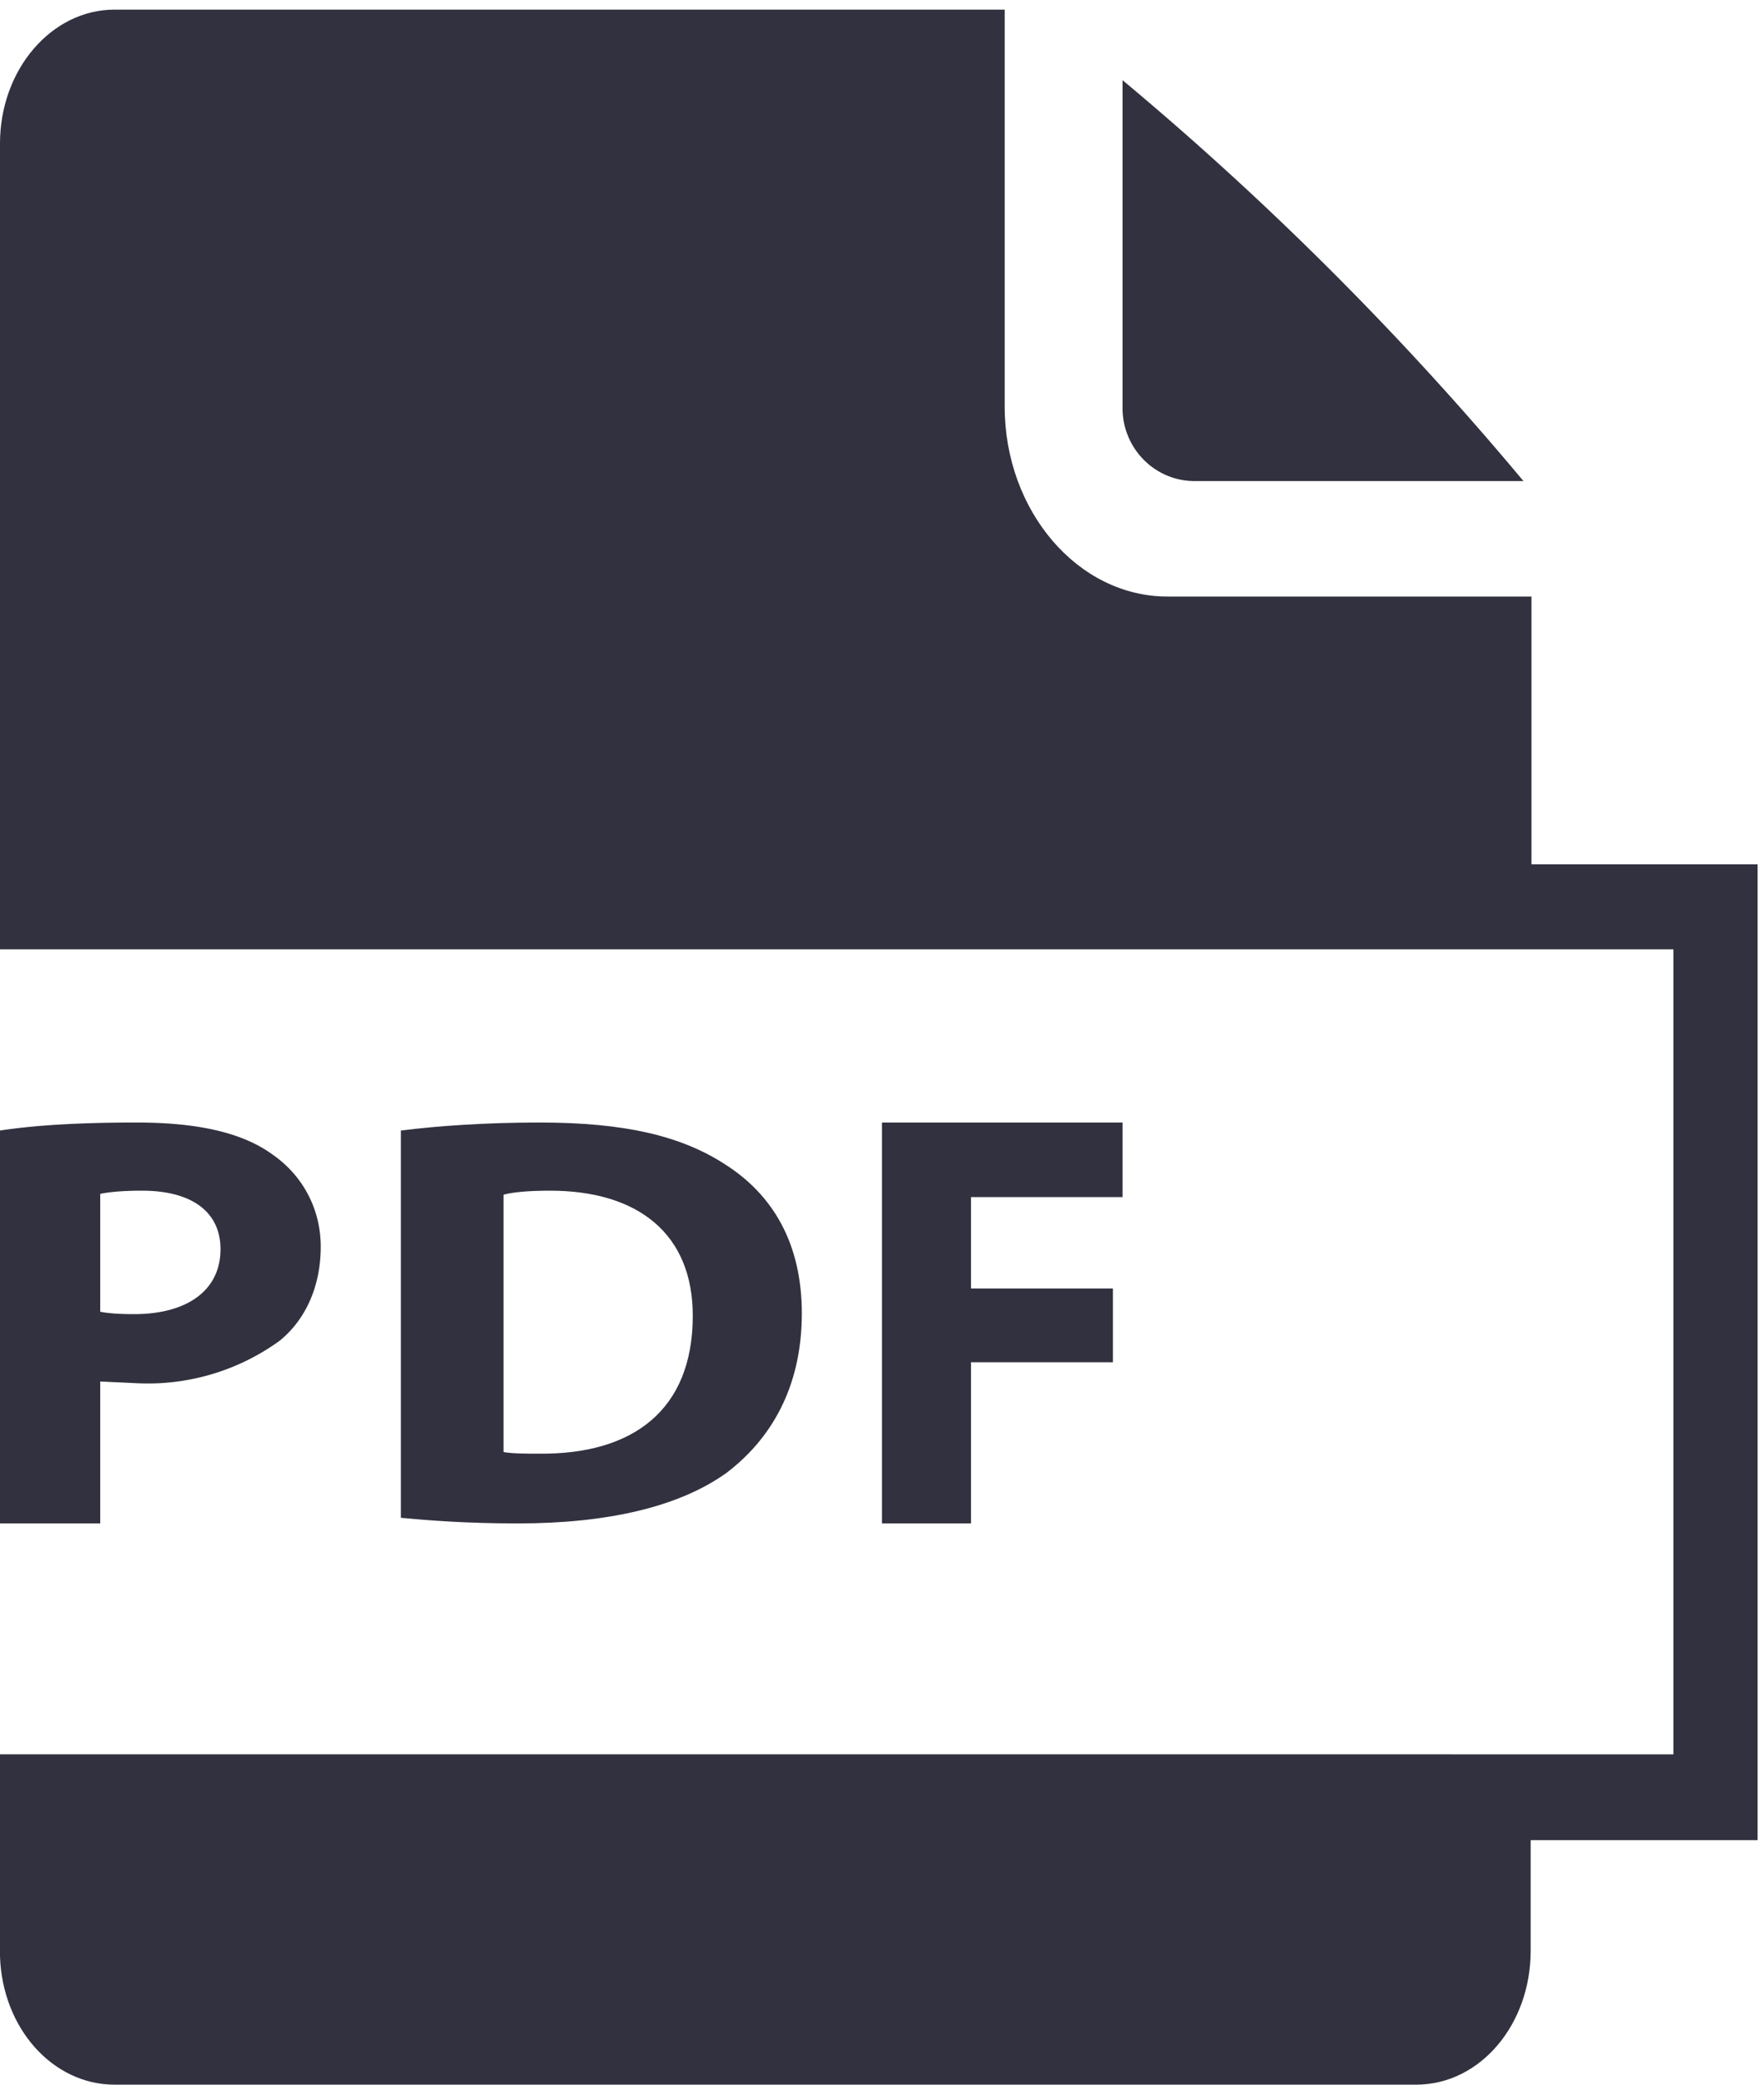
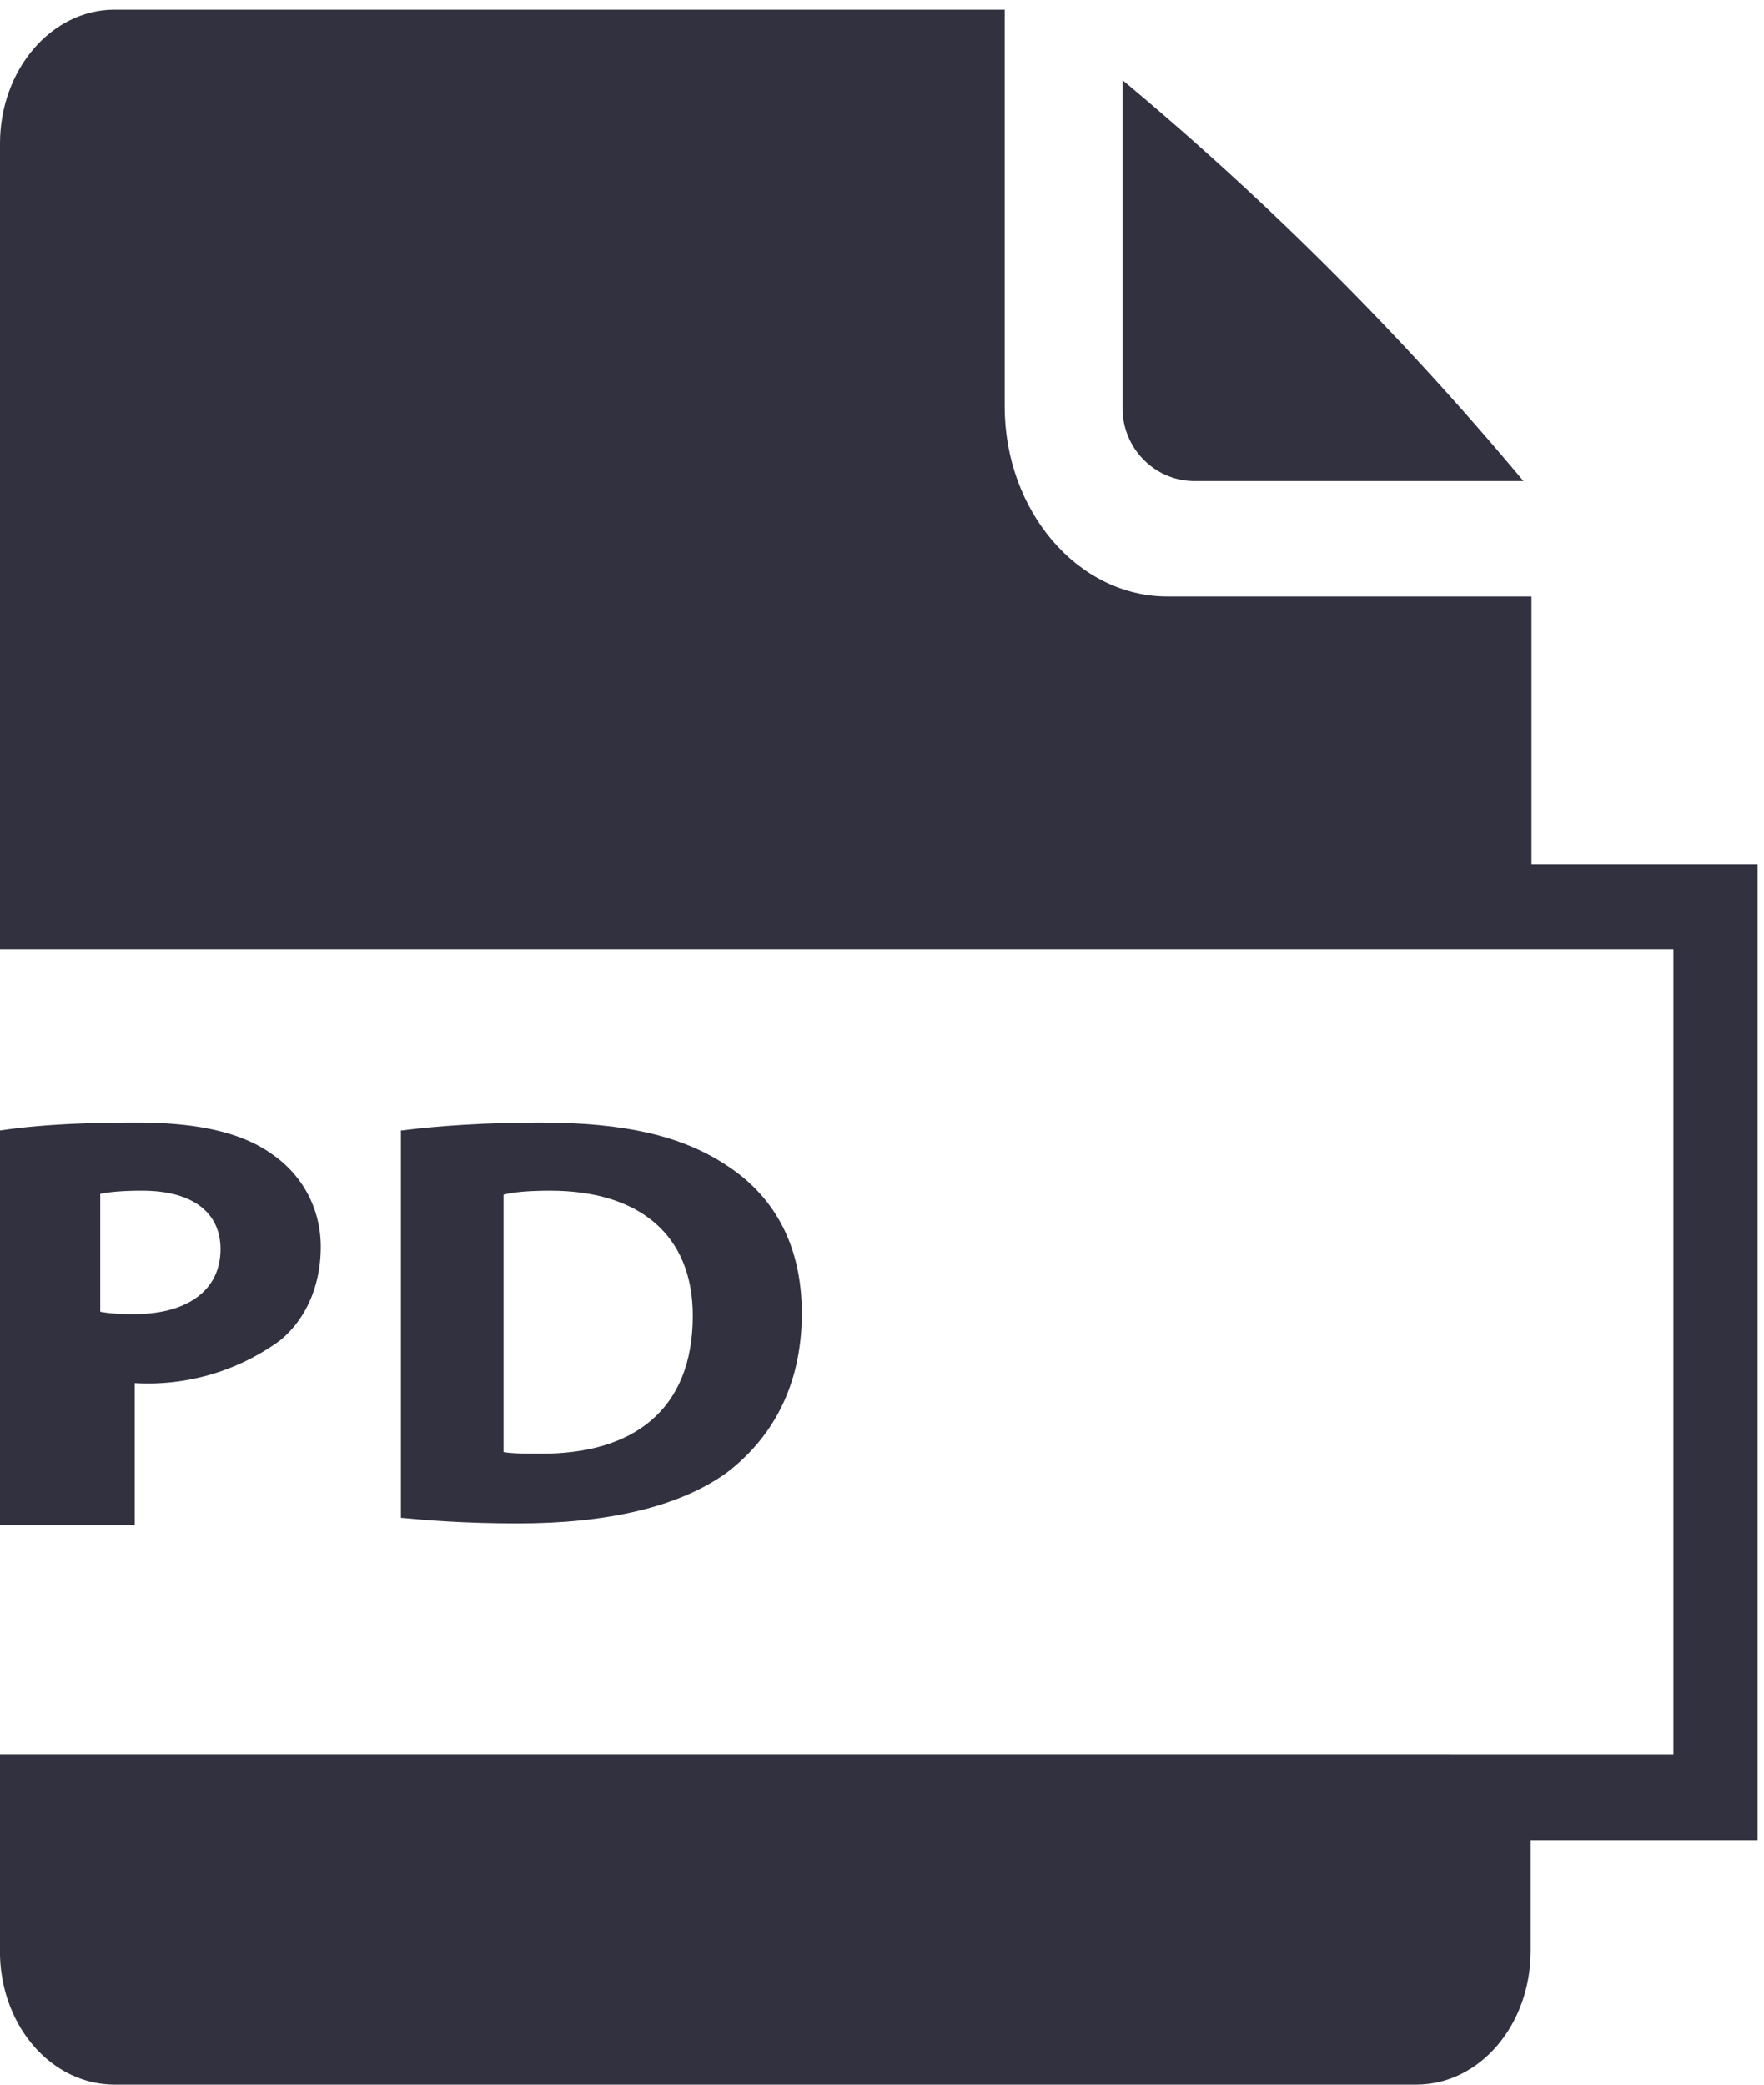
<svg xmlns="http://www.w3.org/2000/svg" xmlns:xlink="http://www.w3.org/1999/xlink" width="22" height="26" viewBox="0 0 22 26">
  <defs>
-     <path id="8nh5b" d="M383 1713.1c.39-.06.93-.1 1.7-.1.78 0 1.33.13 1.7.4.36.25.6.66.6 1.15 0 .48-.18.9-.51 1.17a2.8 2.8 0 0 1-1.81.53l-.43-.02v1.77H383zm1.25 2.26c.1.02.24.03.42.03.67 0 1.08-.3 1.08-.81 0-.46-.35-.73-.98-.73-.26 0-.43.02-.52.04z" />
+     <path id="8nh5b" d="M383 1713.1c.39-.06.93-.1 1.7-.1.78 0 1.33.13 1.7.4.36.25.6.66.6 1.15 0 .48-.18.9-.51 1.17a2.8 2.8 0 0 1-1.81.53v1.77H383zm1.25 2.26c.1.02.24.03.42.03.67 0 1.08-.3 1.08-.81 0-.46-.35-.73-.98-.73-.26 0-.43.02-.52.04z" />
    <path id="8nh5c" d="M388 1713.1c.47-.06 1.08-.1 1.73-.1 1.07 0 1.77.17 2.31.52.6.38.96.99.96 1.86 0 .94-.4 1.58-.94 1.99-.6.43-1.5.63-2.6.63-.67 0-1.14-.04-1.46-.07v-4.83zm1.28 4.01c.11.02.29.02.45.02 1.16.01 1.91-.54 1.91-1.72 0-1.02-.68-1.56-1.78-1.56-.28 0-.47.02-.58.05z" />
-     <path id="8nh5d" d="M394 1713h3v.93h-1.89v1.14h1.77v.92h-1.77v2.01H394z" />
    <path id="8nh5e" d="M397.9 1705h4.1a39.33 39.33 0 0 0-5-5v4.09c0 .5.4.91.9.91" />
    <path id="8nh5a" d="M383 1699.12h21.92V1725H383z" />
    <path id="8nh5g" d="M402.1 1709.78v-3.34h-4.54c-1.12 0-2.03-1.07-2.03-2.37v-4.95h-11.1c-.79 0-1.43.75-1.43 1.67v10.05h20.87v10.04H383v2.52c.03.9.66 1.6 1.43 1.6h16.23c.8 0 1.43-.75 1.43-1.67v-1.38h2.83v-12.17z" />
    <clipPath id="8nh5f">
      <use xlink:href="#8nh5a" />
    </clipPath>
  </defs>
  <g>
    <g transform="translate(-383 -1699)">
      <g>
        <use fill="#31313f" xlink:href="#8nh5b" />
      </g>
      <g>
        <use fill="#31313f" xlink:href="#8nh5c" />
      </g>
      <g>
        <use fill="#31313f" xlink:href="#8nh5d" />
      </g>
      <g>
        <use fill="#31313f" xlink:href="#8nh5e" />
      </g>
      <g>
        <g />
        <g clip-path="url(#8nh5f)">
          <use fill="#31313f" xlink:href="#8nh5g" />
        </g>
      </g>
    </g>
  </g>
</svg>